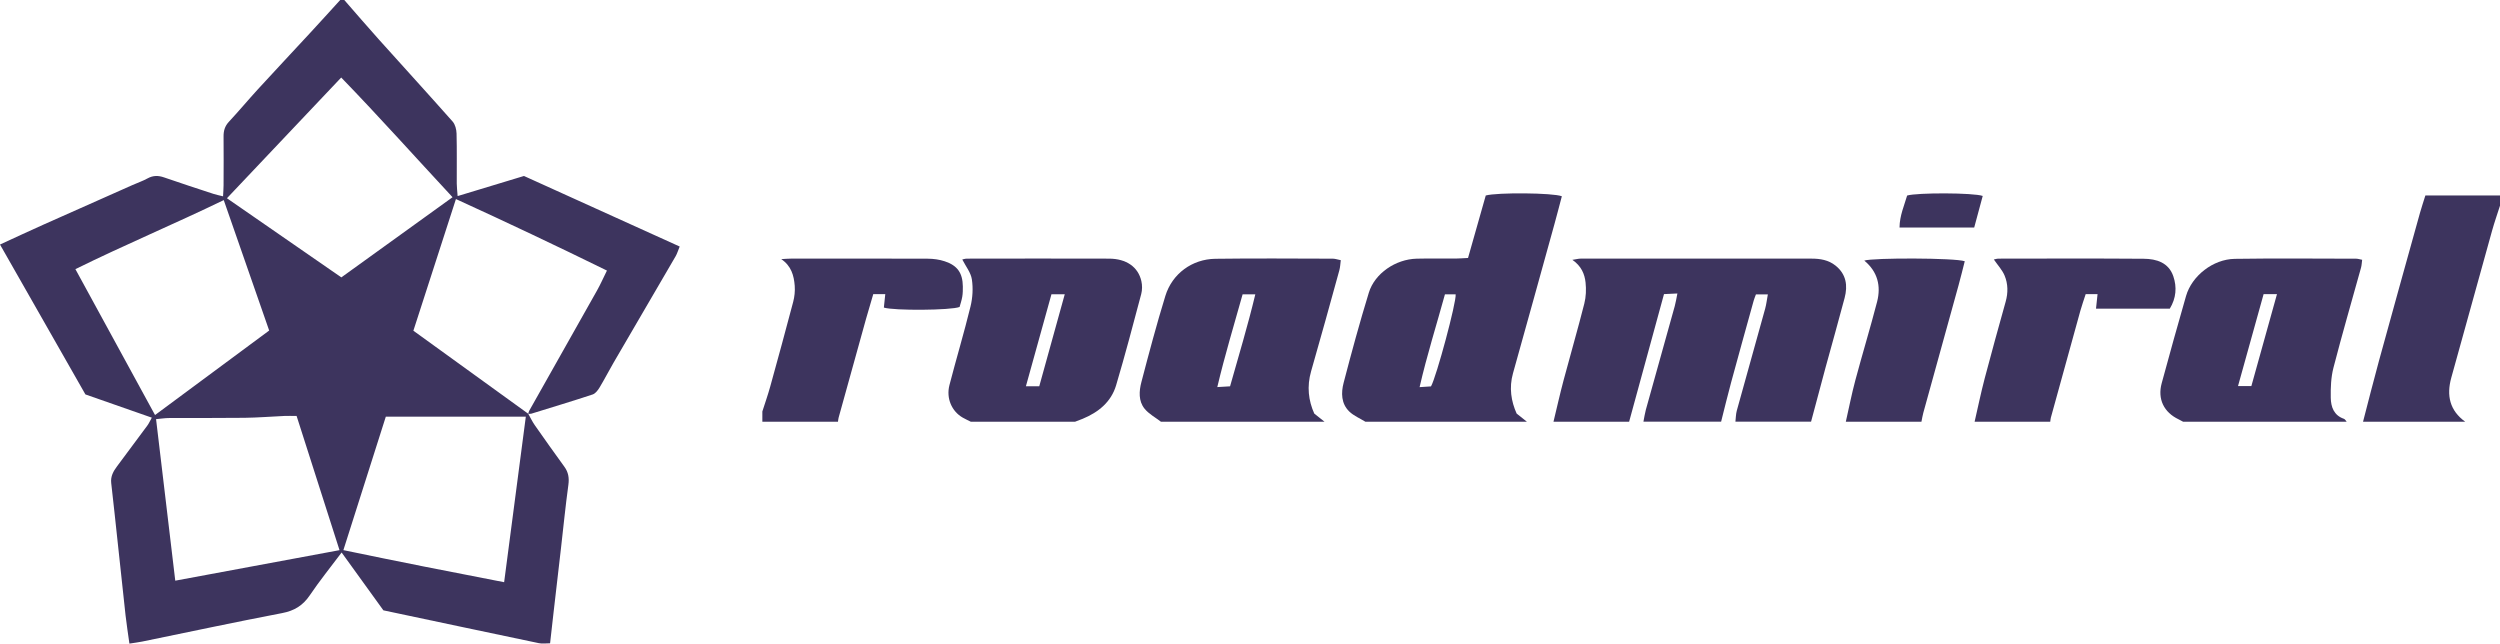
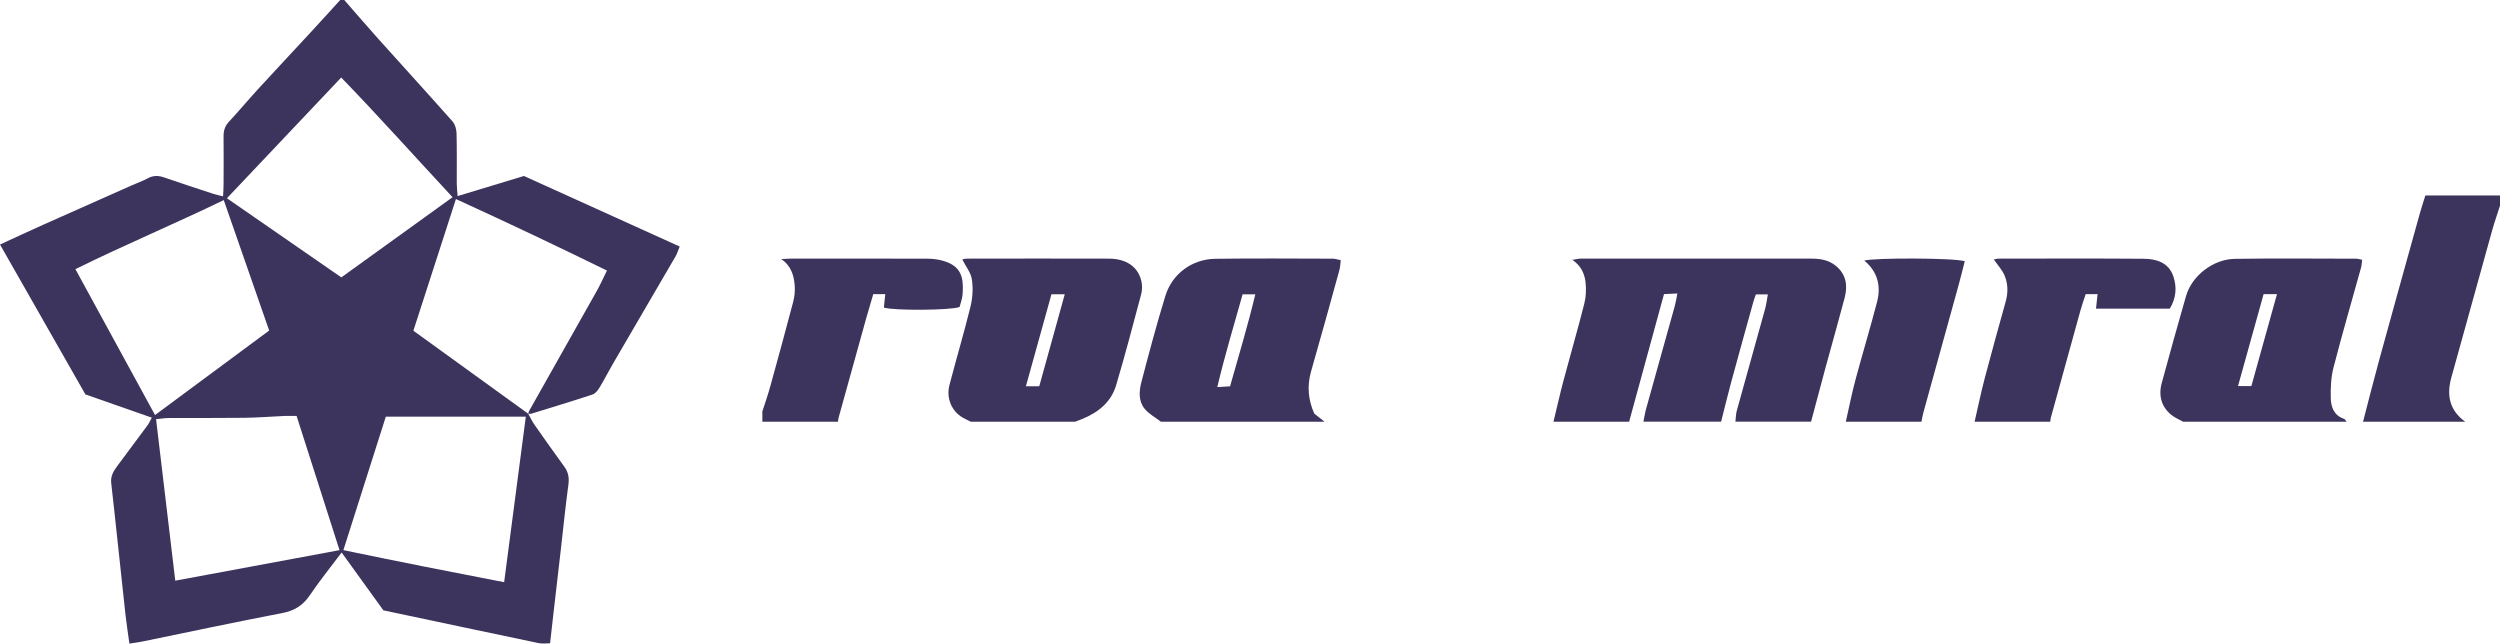
<svg xmlns="http://www.w3.org/2000/svg" width="202" height="52" viewBox="0 0 202 52" fill="none">
  <path d="M42.684 33.436C42.859 33.744 43.01 34.067 43.211 34.355C43.998 35.48 44.792 36.598 45.598 37.707C45.927 38.158 46.001 38.617 45.925 39.176C45.692 40.882 45.522 42.599 45.326 44.31C45.126 46.049 44.923 47.787 44.723 49.526C44.632 50.312 44.546 51.097 44.447 51.977C44.113 51.977 43.819 52.026 43.547 51.969C39.377 51.097 35.212 50.211 30.978 49.315C29.89 47.808 28.773 46.263 27.603 44.642C26.693 45.855 25.814 46.94 25.037 48.092C24.477 48.922 23.789 49.35 22.792 49.539C19.012 50.261 15.249 51.068 11.48 51.84C11.189 51.9 10.892 51.934 10.456 52.002C10.345 51.2 10.228 50.458 10.144 49.714C9.931 47.812 9.734 45.907 9.529 44.003C9.351 42.345 9.176 40.685 8.986 39.028C8.925 38.489 9.158 38.076 9.462 37.672C10.286 36.575 11.102 35.473 11.916 34.37C12.027 34.22 12.101 34.045 12.268 33.747C10.456 33.113 8.707 32.502 6.901 31.869C4.63 27.88 2.341 23.863 0 19.758C1.252 19.184 2.365 18.663 3.485 18.162C5.894 17.085 8.305 16.018 10.715 14.947C11.117 14.769 11.538 14.626 11.921 14.415C12.369 14.168 12.788 14.171 13.262 14.336C14.587 14.797 15.922 15.229 17.255 15.667C17.481 15.741 17.716 15.786 18.023 15.863C18.039 15.512 18.064 15.244 18.064 14.977C18.069 13.659 18.077 12.343 18.064 11.026C18.059 10.564 18.17 10.187 18.499 9.835C19.303 8.973 20.056 8.066 20.852 7.198C22.262 5.661 23.689 4.142 25.103 2.612C25.904 1.748 26.693 0.871 27.488 0C27.599 0 27.707 0 27.818 0C28.738 1.052 29.647 2.115 30.58 3.154C32.575 5.379 34.592 7.583 36.573 9.822C36.782 10.059 36.88 10.462 36.89 10.792C36.925 12.136 36.9 13.48 36.906 14.825C36.906 15.115 36.946 15.407 36.977 15.843C38.842 15.278 40.593 14.748 42.336 14.219C46.525 16.117 50.692 18.004 54.919 19.92C54.777 20.264 54.71 20.5 54.591 20.704C52.922 23.573 51.244 26.436 49.576 29.305C49.189 29.969 48.841 30.654 48.444 31.311C48.31 31.533 48.111 31.797 47.886 31.873C46.242 32.416 44.584 32.915 42.931 33.426C42.855 33.449 42.767 33.434 42.684 33.436C42.708 33.357 42.716 33.269 42.755 33.2C44.584 29.954 46.419 26.711 48.245 23.463C48.52 22.972 48.747 22.455 49.041 21.862C44.949 19.856 40.955 17.963 36.839 16.084C35.671 19.696 34.554 23.156 33.401 26.721C36.517 28.974 39.602 31.204 42.686 33.434L42.684 33.436ZM27.745 44.45C32.124 45.364 36.358 46.199 40.734 47.042C41.325 42.528 41.901 38.133 42.486 33.668H31.173C30.046 37.211 28.93 40.727 27.745 44.451V44.45ZM14.159 46.919C18.616 46.092 22.972 45.282 27.433 44.453C26.257 40.778 25.119 37.219 23.965 33.609C23.565 33.609 23.266 33.597 22.968 33.61C21.9 33.658 20.833 33.745 19.764 33.759C17.729 33.785 15.694 33.767 13.659 33.777C13.343 33.777 13.028 33.829 12.61 33.867C13.13 38.242 13.637 42.516 14.161 46.917L14.159 46.919ZM12.527 33.535C15.629 31.238 18.662 28.992 21.749 26.707C20.522 23.184 19.318 19.727 18.079 16.168C14.082 18.103 10.074 19.783 6.092 21.746C8.272 25.741 10.382 29.605 12.527 33.535ZM18.337 16.018C21.485 18.195 24.518 20.294 27.58 22.413C30.62 20.223 33.563 18.1 36.566 15.935C33.522 12.661 30.634 9.426 27.57 6.264C24.463 9.545 21.455 12.724 18.337 16.018Z" fill="#3D345E" />
  <path d="M125.521 34.077C125.792 32.96 126.041 31.838 126.337 30.726C126.887 28.659 127.487 26.604 128.012 24.53C128.151 23.985 128.174 23.384 128.113 22.822C128.039 22.14 127.774 21.5 127.049 20.995C127.366 20.948 127.54 20.897 127.713 20.897C133.934 20.893 140.153 20.89 146.374 20.897C147.067 20.897 147.743 21.004 148.314 21.463C149.182 22.162 149.307 23.076 149.046 24.069C148.551 25.951 148.014 27.824 147.502 29.704C147.105 31.158 146.724 32.617 146.334 34.073H140.222C140.257 33.775 140.254 33.467 140.333 33.182C141.091 30.432 141.866 27.686 142.626 24.937C142.723 24.583 142.763 24.214 142.842 23.787H141.879C141.801 24.001 141.737 24.15 141.694 24.306C141.086 26.5 140.473 28.692 139.877 30.89C139.59 31.947 139.335 33.011 139.066 34.073H132.789C132.854 33.752 132.898 33.426 132.984 33.111C133.76 30.316 134.545 27.524 135.321 24.731C135.406 24.43 135.45 24.118 135.533 23.713C135.112 23.733 134.824 23.746 134.451 23.764C133.504 27.226 132.568 30.651 131.633 34.075H125.521V34.077Z" fill="#3D345E" />
-   <path d="M110.324 34.076C109.887 33.806 109.385 33.6 109.023 33.251C108.362 32.612 108.354 31.738 108.564 30.934C109.2 28.493 109.862 26.058 110.602 23.647C111.081 22.084 112.769 20.944 114.466 20.901C115.509 20.875 116.557 20.898 117.601 20.892C117.9 20.89 118.199 20.863 118.617 20.844C119.101 19.137 119.581 17.439 120.049 15.796C120.972 15.539 125.491 15.576 126.197 15.858C126 16.601 125.807 17.36 125.597 18.116C124.484 22.132 123.374 26.149 122.249 30.163C121.92 31.334 122.104 32.431 122.545 33.416C122.882 33.684 123.128 33.88 123.374 34.076H110.324ZM115.625 31.219C116.069 30.431 117.687 24.408 117.617 23.78H116.752C116.071 26.261 115.298 28.692 114.703 31.281C115.136 31.252 115.4 31.235 115.625 31.22V31.219Z" fill="#3D345E" />
  <path d="M176.397 34.076C176.276 34.012 176.159 33.941 176.035 33.884C174.843 33.319 174.317 32.248 174.664 30.967C175.302 28.613 175.956 26.263 176.631 23.92C177.101 22.291 178.805 20.942 180.574 20.915C183.845 20.863 187.117 20.9 190.388 20.903C190.52 20.903 190.65 20.951 190.862 20.99C190.83 21.226 190.825 21.433 190.771 21.629C190.026 24.322 189.241 27.007 188.543 29.712C188.341 30.492 188.311 31.336 188.326 32.148C188.34 32.874 188.571 33.561 189.388 33.839C189.479 33.87 189.537 33.994 189.61 34.075H176.395L176.397 34.076ZM182.9 23.764C182.211 26.238 181.534 28.671 180.832 31.192H181.911C182.601 28.717 183.278 26.284 183.98 23.764H182.9Z" fill="#3D345E" />
  <path d="M93.806 34.077C93.357 33.729 92.825 33.449 92.478 33.019C91.98 32.401 92.034 31.601 92.222 30.881C92.833 28.546 93.453 26.21 94.163 23.904C94.715 22.115 96.324 20.936 98.198 20.91C101.363 20.865 104.528 20.895 107.695 20.901C107.878 20.901 108.061 20.969 108.336 21.023C108.296 21.32 108.289 21.587 108.22 21.835C107.467 24.56 106.72 27.284 105.937 30C105.584 31.225 105.723 32.373 106.193 33.416C106.529 33.683 106.775 33.879 107.022 34.077H93.808H93.806ZM99.389 31.215C100.083 28.755 100.817 26.337 101.429 23.784H100.402C99.713 26.255 98.968 28.692 98.357 31.276C98.782 31.252 99.046 31.235 99.391 31.215H99.389Z" fill="#3D345E" />
  <path d="M78.445 34.077C78.225 33.966 77.999 33.866 77.785 33.742C76.902 33.235 76.439 32.182 76.715 31.117C77.265 28.994 77.898 26.89 78.418 24.761C78.59 24.059 78.635 23.283 78.527 22.572C78.445 22.025 78.037 21.526 77.752 20.967C77.799 20.959 77.967 20.898 78.136 20.898C81.96 20.893 85.784 20.885 89.608 20.898C91.011 20.903 91.963 21.569 92.222 22.712C92.298 23.044 92.298 23.43 92.211 23.759C91.557 26.223 90.907 28.691 90.181 31.135C89.779 32.48 88.755 33.311 87.478 33.839C87.277 33.923 87.072 33.996 86.867 34.075H78.443L78.445 34.077ZM83.972 31.211C84.659 28.732 85.334 26.294 86.033 23.774H84.958C84.27 26.25 83.595 28.684 82.893 31.211H83.972Z" fill="#3D345E" />
  <path d="M190.933 34.077C191.361 32.436 191.772 30.791 192.22 29.157C193.313 25.172 194.423 21.191 195.532 17.21C195.655 16.767 195.804 16.331 195.971 15.794H202V16.617C201.785 17.293 201.549 17.962 201.359 18.643C200.256 22.6 199.164 26.559 198.064 30.517C197.666 31.952 197.933 33.169 199.192 34.078H190.933V34.077Z" fill="#3D345E" />
  <path d="M159.548 34.077C159.819 32.905 160.061 31.726 160.366 30.563C160.91 28.493 161.484 26.432 162.059 24.37C162.259 23.655 162.251 22.937 161.973 22.27C161.783 21.814 161.42 21.428 161.103 20.967C161.197 20.949 161.342 20.898 161.488 20.898C165.396 20.893 169.304 20.877 173.212 20.908C174.241 20.916 175.221 21.213 175.602 22.316C175.906 23.199 175.835 24.092 175.318 24.943H169.357C169.402 24.518 169.439 24.174 169.482 23.767H168.523C168.374 24.229 168.219 24.66 168.095 25.103C167.295 27.984 166.503 30.868 165.708 33.75C165.68 33.856 165.675 33.968 165.66 34.077H159.548Z" fill="#3D345E" />
  <path d="M61.596 33.253C61.811 32.576 62.049 31.907 62.237 31.224C62.866 28.951 63.489 26.674 64.089 24.393C64.198 23.977 64.247 23.522 64.214 23.094C64.151 22.265 63.935 21.481 63.124 20.938C63.383 20.923 63.643 20.897 63.902 20.897C67.591 20.893 71.277 20.888 74.966 20.903C75.425 20.905 75.904 20.969 76.338 21.114C77.371 21.457 77.784 22.069 77.797 23.15C77.8 23.423 77.797 23.702 77.752 23.97C77.703 24.263 77.604 24.55 77.534 24.803C76.852 25.078 72.229 25.111 71.416 24.853C71.451 24.518 71.487 24.174 71.53 23.767H70.559C70.362 24.441 70.164 25.09 69.982 25.742C69.237 28.411 68.497 31.081 67.759 33.75C67.729 33.856 67.726 33.968 67.709 34.075H61.598C61.598 33.793 61.598 33.523 61.598 33.251L61.596 33.253Z" fill="#3D345E" />
  <path d="M149.142 34.077C149.396 32.958 149.616 31.832 149.912 30.723C150.478 28.605 151.119 26.507 151.669 24.384C152.001 23.1 151.707 21.944 150.634 21.056C151.327 20.821 157.966 20.831 158.752 21.108C158.589 21.745 158.432 22.4 158.252 23.049C157.305 26.485 156.352 29.918 155.404 33.353C155.338 33.591 155.302 33.834 155.252 34.077H149.14H149.142Z" fill="#3D345E" />
-   <path d="M159.515 18.386H153.481C153.493 17.411 153.866 16.602 154.096 15.8C154.907 15.557 159.456 15.568 160.204 15.832C159.981 16.655 159.758 17.485 159.515 18.386Z" fill="#3D345E" />
</svg>